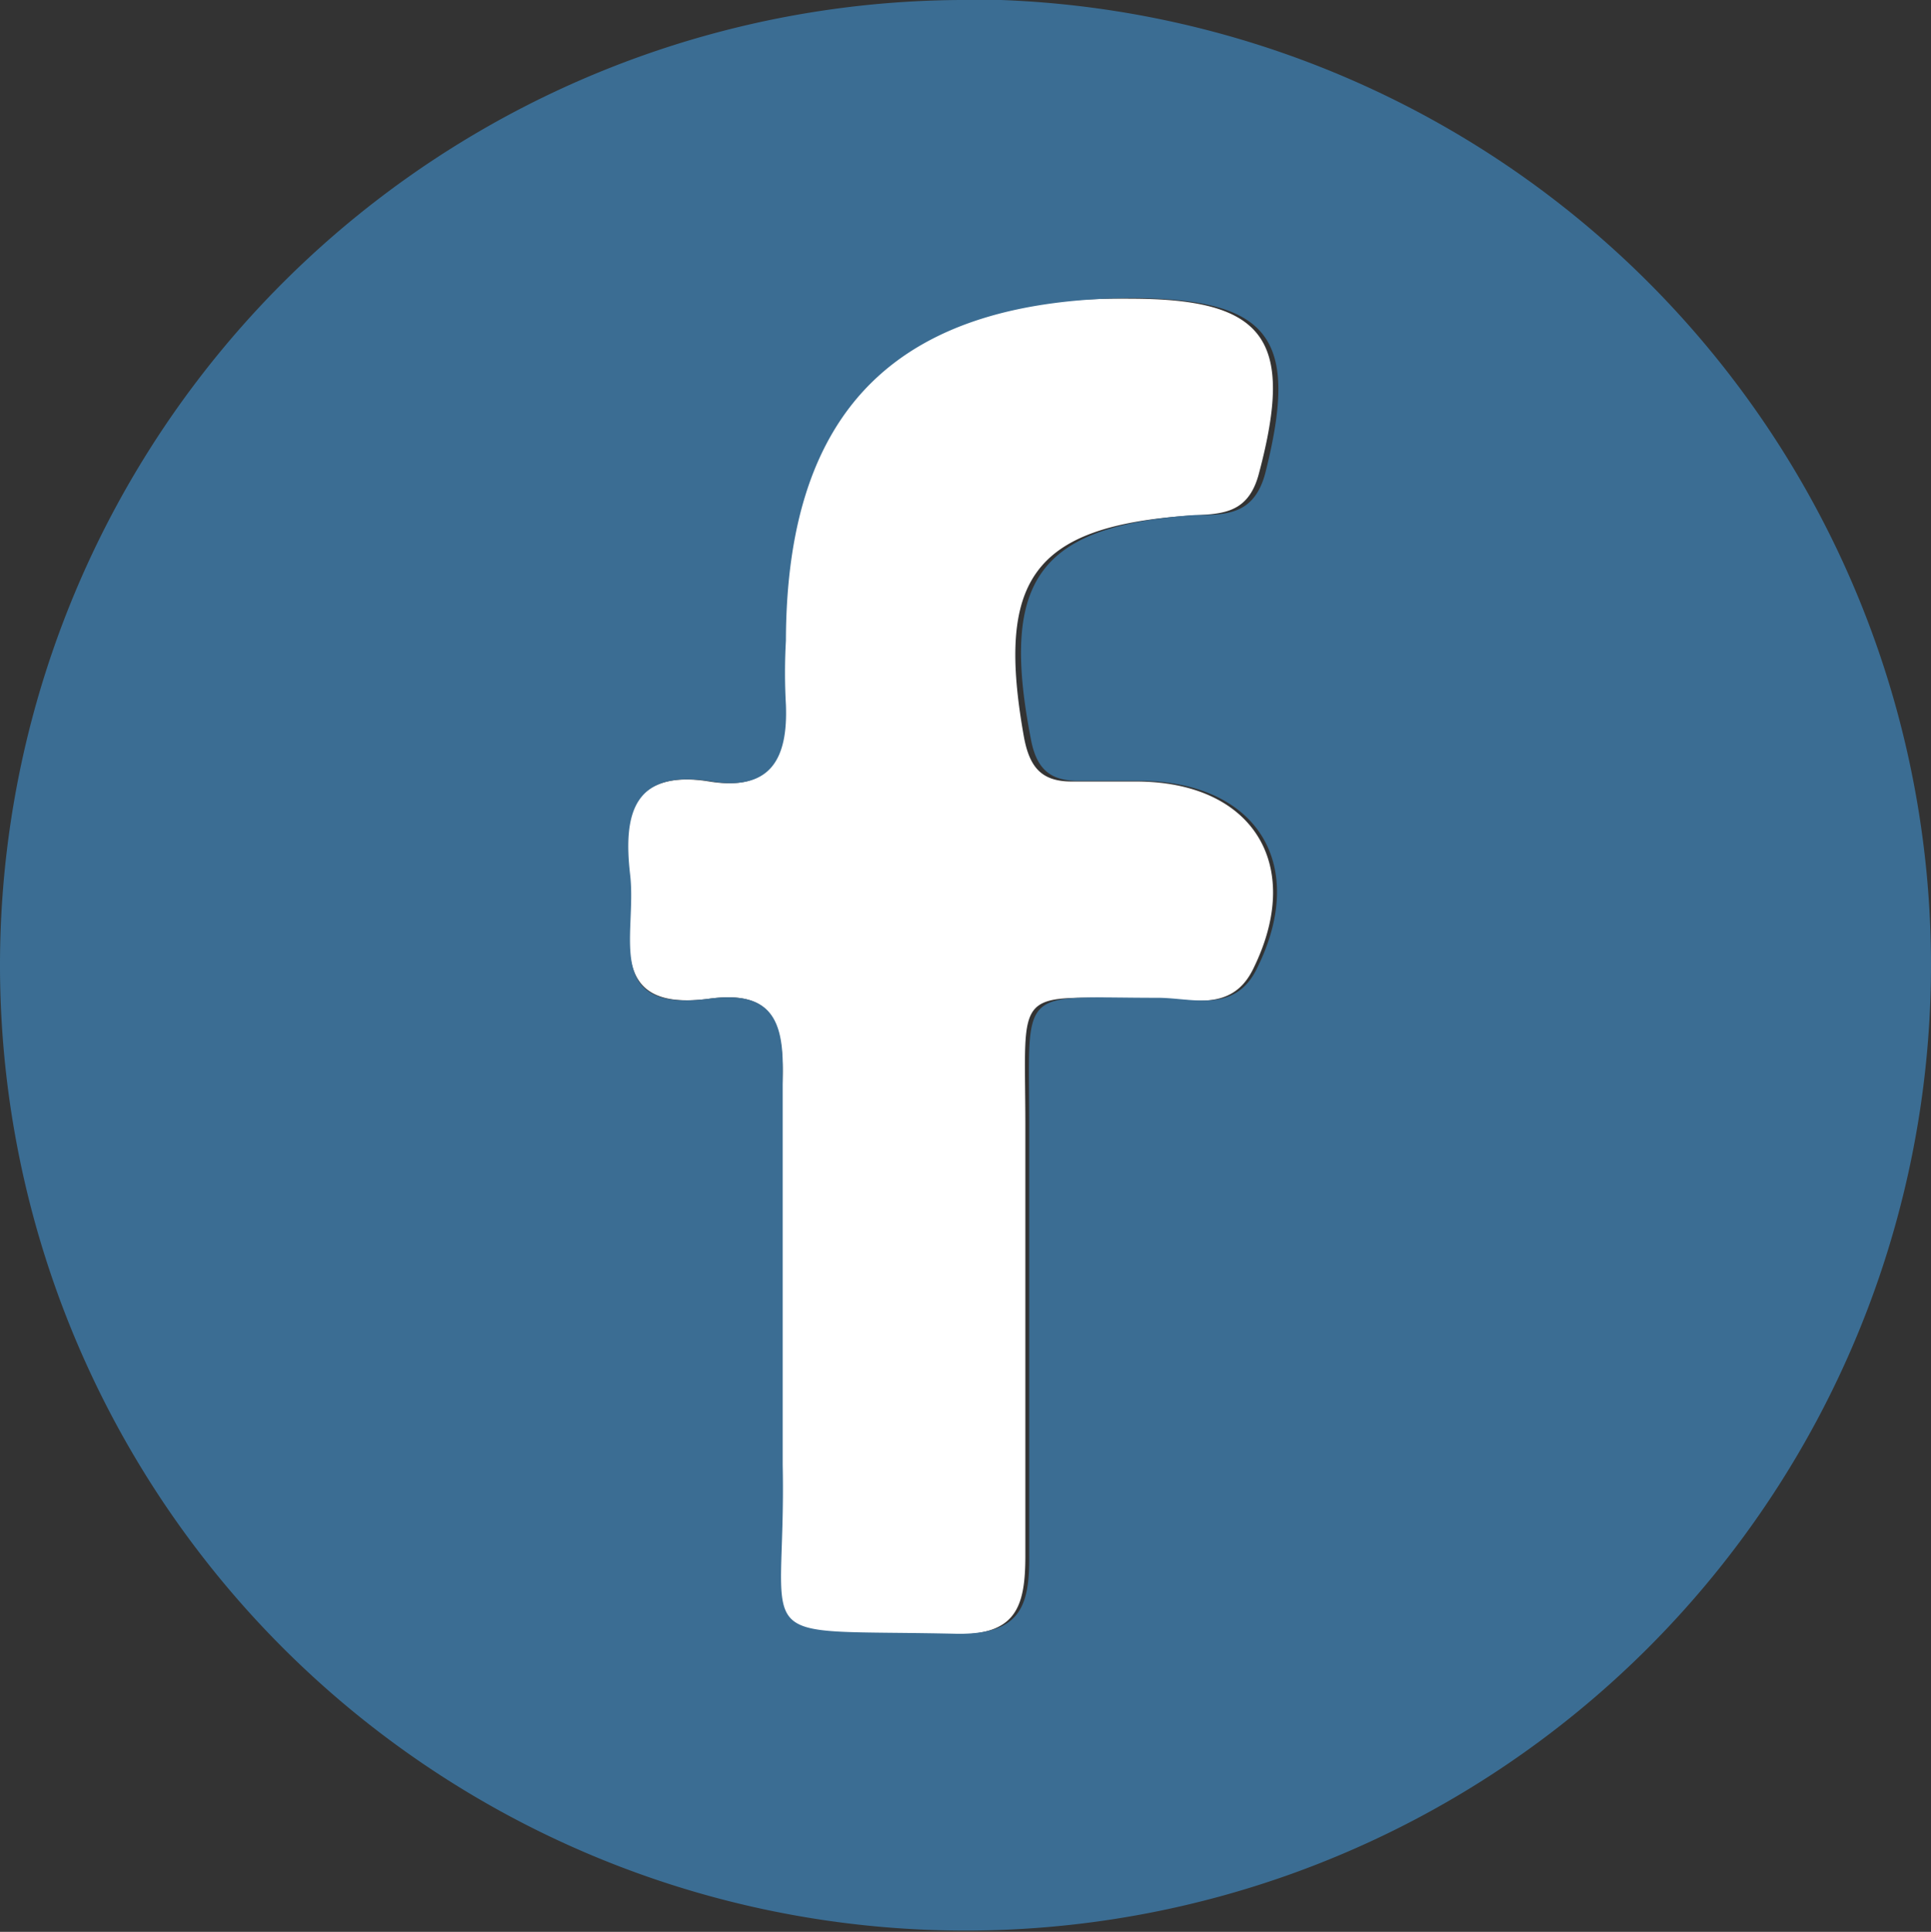
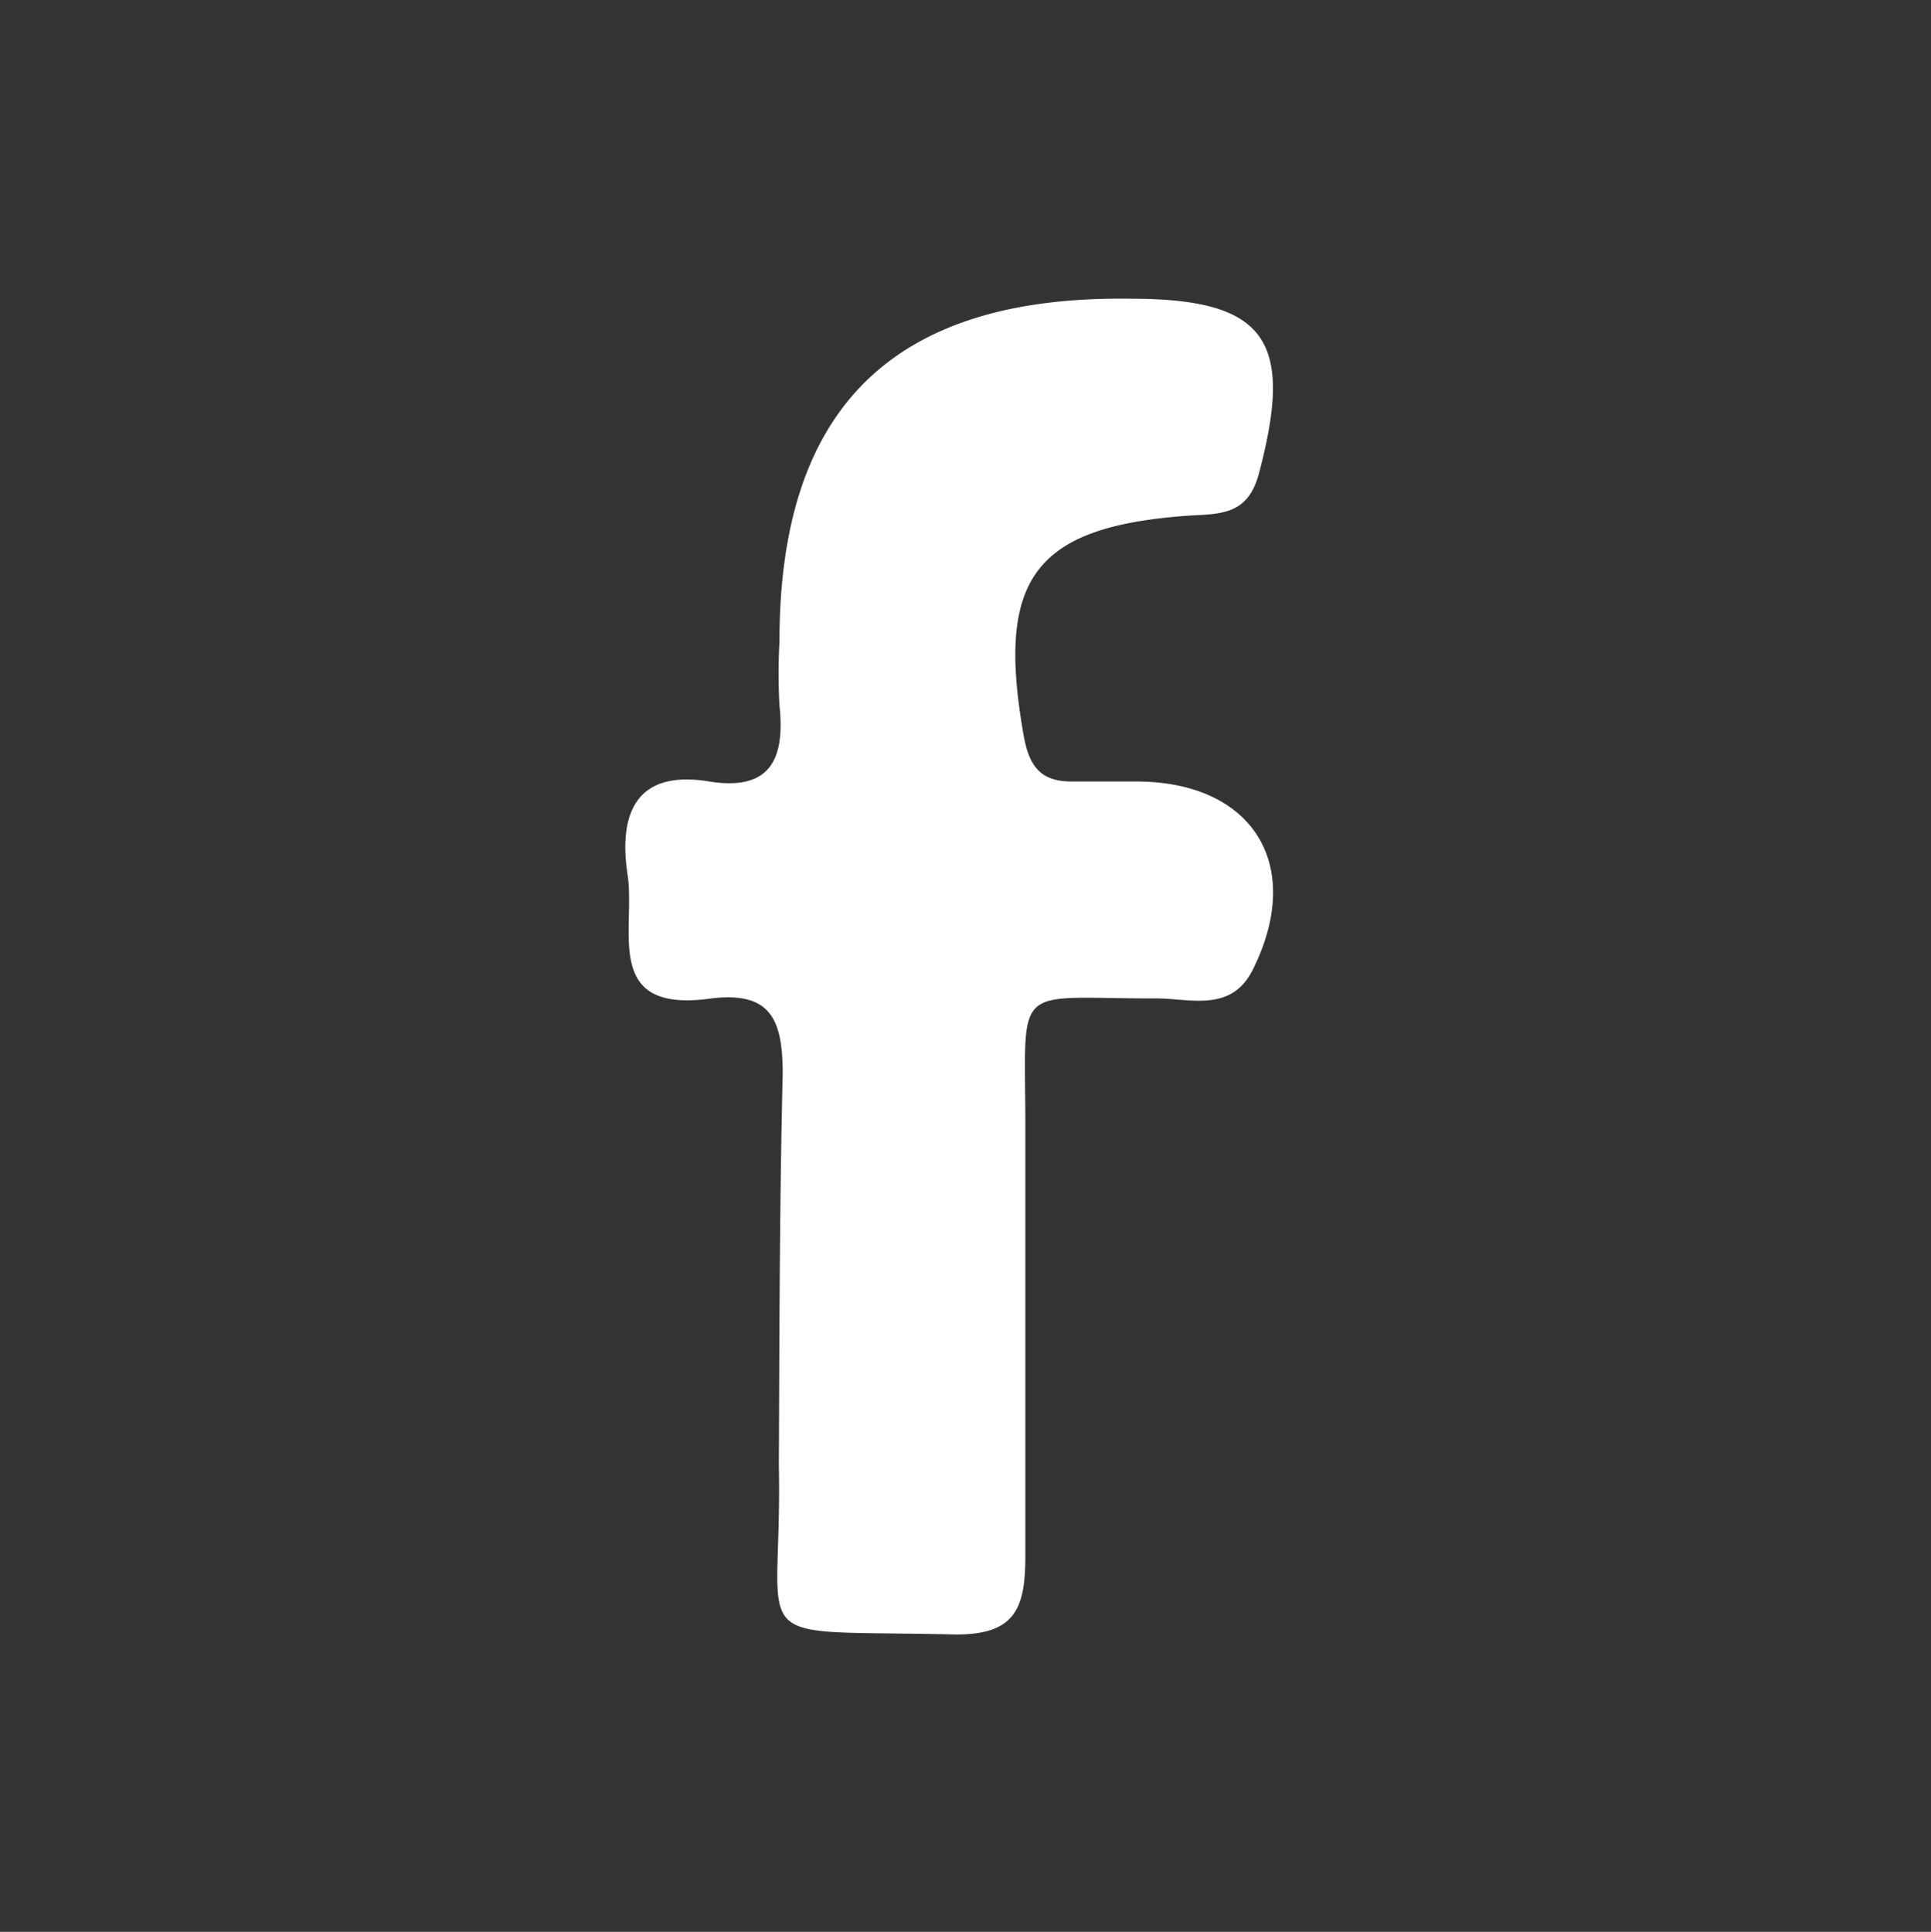
<svg xmlns="http://www.w3.org/2000/svg" viewBox="0 0 30 30.01">
  <rect x="0" y="0" width="30" height="30.01" fill="#333333" stroke="none" />
  <defs>
    <style>.cls-1{fill:#fff;}.cls-2{fill:#3b6d93;}</style>
  </defs>
  <title>facebookLogo</title>
  <g id="Layer_2" data-name="Layer 2">
    <g id="Layer_2-2" data-name="Layer 2">
      <path class="cls-1" d="M12.41,16.93c0-.85-.19-1.28-1.11-1.17C9.6,16,10.13,14.7,10,13.84s.06-1.65,1.27-1.45c.94.15,1.18-.34,1.09-1.18a8.9,8.9,0,0,1,0-1c0-3.64,1.78-5.37,5.45-5.32,2.11,0,2.55.64,2,2.71-.17.66-.61.63-1.09.66-2.43.17-3,1-2.56,3.45.09.47.28.68.74.68h1c1.81,0,2.62,1.29,1.82,2.91-.34.7-1,.45-1.54.46-2.23,0-2-.28-2,2s0,4.43,0,6.65c0,.82-.15,1.24-1.1,1.23-3.38-.08-2.67.28-2.73-2.62C12.36,21,12.36,19,12.41,16.93Z" transform="translate(-0.25 -0.25)" />
-       <path class="cls-2" d="M11.31,12.39c-1.22-.2-1.38.5-1.27,1.45S9.6,16,11.3,15.76c.92-.11,1.13.32,1.11,1.17,0,2,0,4.05,0,6.08.06,2.91-.66,2.54,2.73,2.62.95,0,1.11-.41,1.1-1.23,0-2.21,0-4.43,0-6.65s-.2-2,2-2c.53,0,1.2.25,1.54-.46.8-1.61,0-2.9-1.82-2.91H17c-.47,0-.66-.22-.74-.68-.47-2.45.13-3.28,2.56-3.45.48,0,.92,0,1.09-.66.52-2.07.09-2.68-2-2.71-3.68,0-5.44,1.68-5.45,5.32a8.9,8.9,0,0,0,0,1C12.49,12,12.25,12.54,11.31,12.39Zm4-12.15A15,15,0,1,1,.25,15.19,15,15,0,0,1,15.32.25Z" transform="translate(-0.25 -0.25)" />
    </g>
  </g>
</svg>